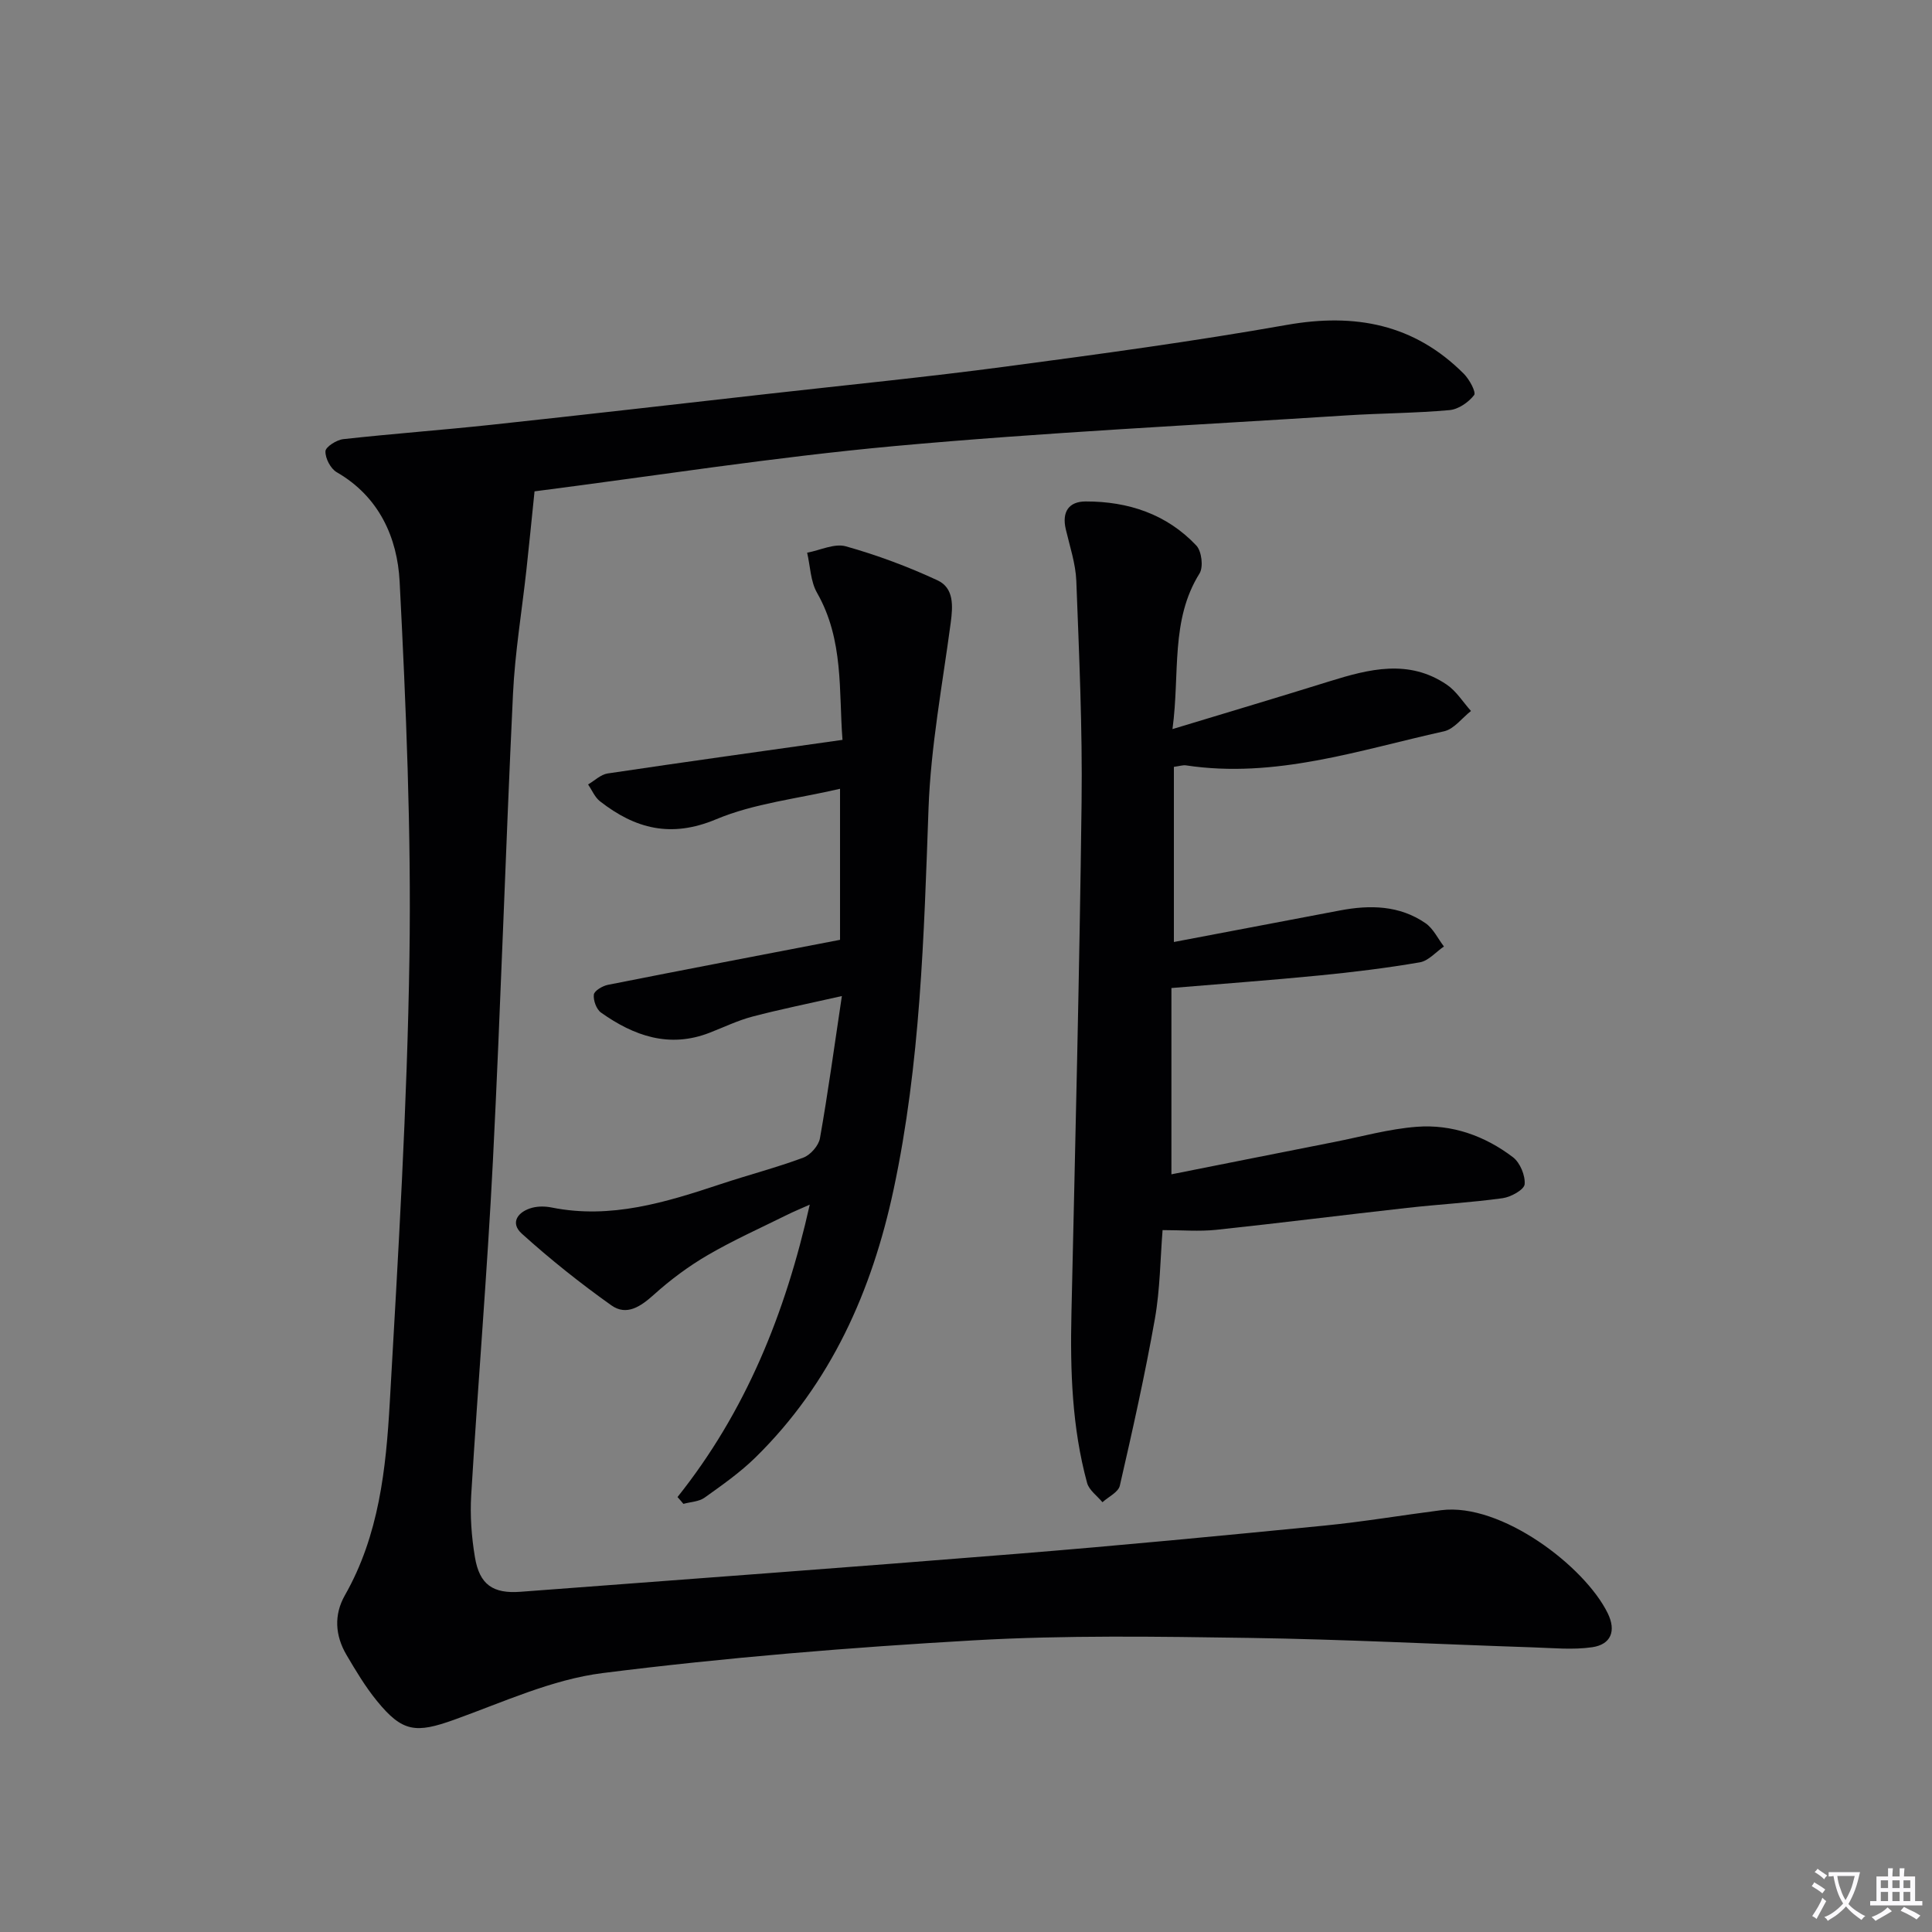
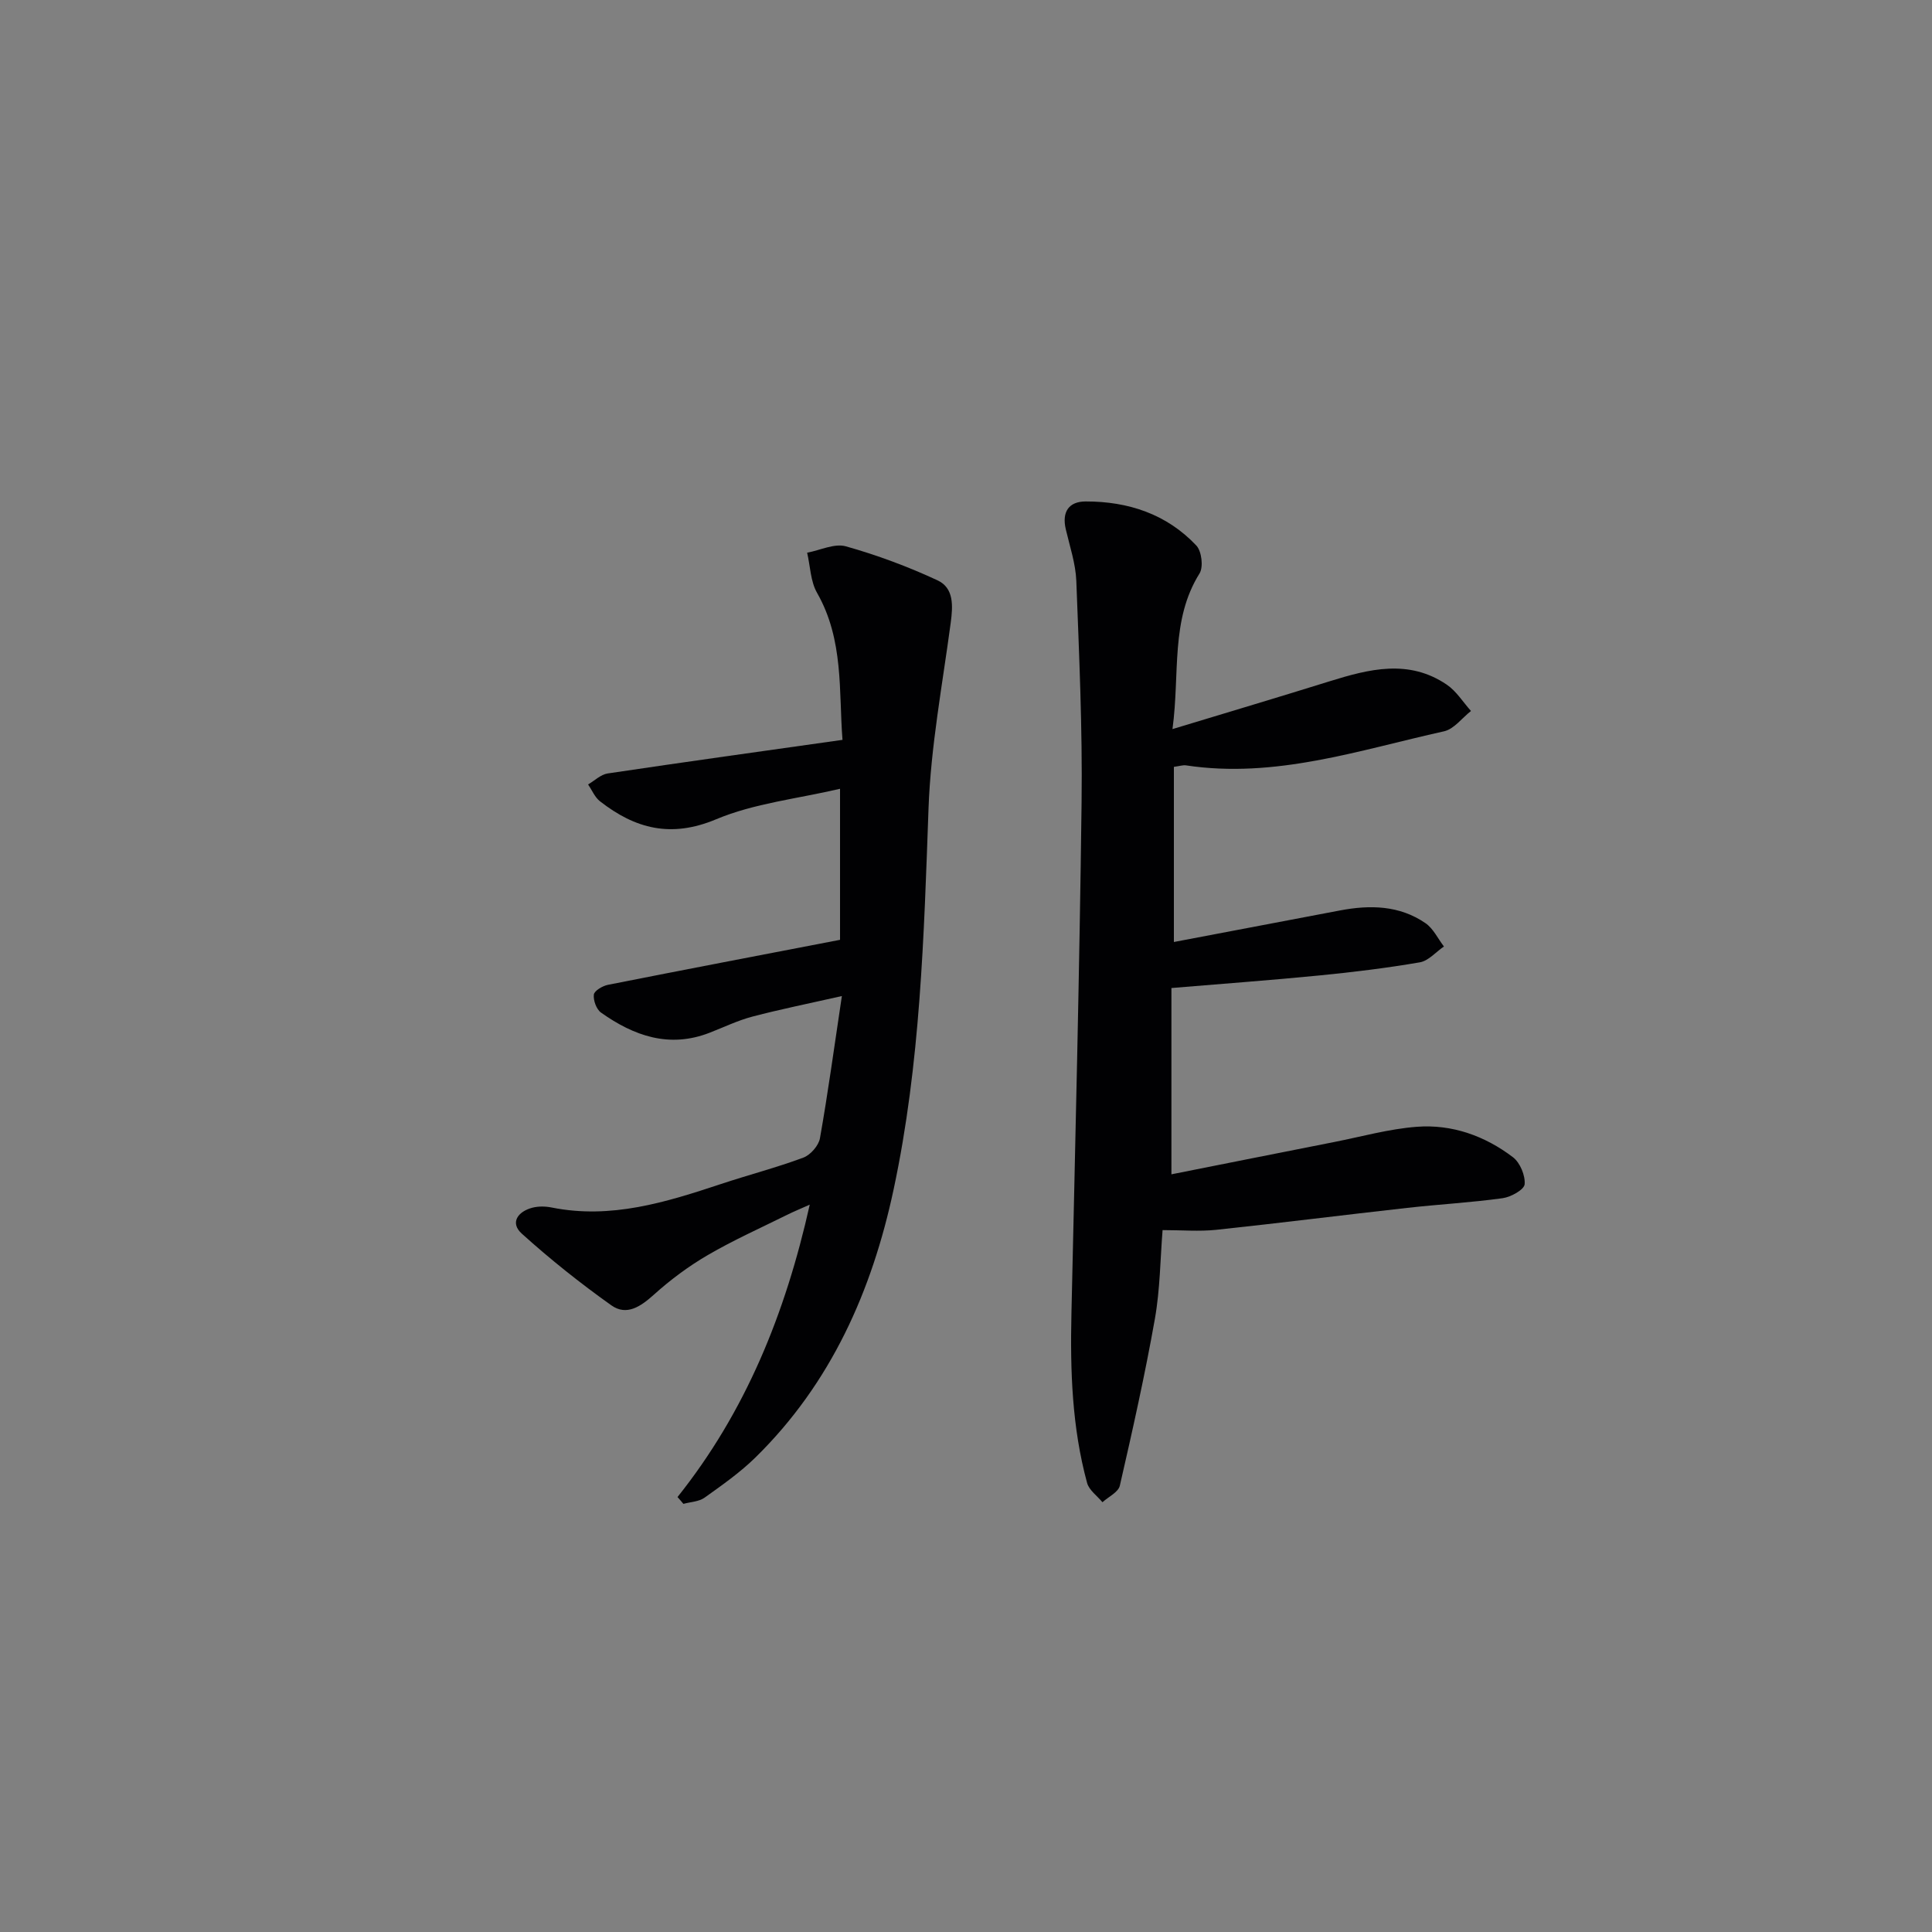
<svg xmlns="http://www.w3.org/2000/svg" enable-background="new 0 0 400 400" viewBox="0 0 400 400">
  <rect x="0" y="0" width="400" height="400" fill="#808080" stroke="none" />
-   <path d="m377.9 391.2c-.2.3-.4.5-.6.8-.7-.6-1.4-1-2.2-1.5.2-.3.4-.5.5-.8.6.4 1.4.8 2.3 1.5zm-1.8 6.1c-.2-.2-.5-.4-.9-.6.4-.6.8-1.2 1.2-1.9s.7-1.3.9-1.9c.3.3.5.5.8.7-.7 1.3-1.4 2.6-2 3.7zm2.2-9c-.3.3-.5.5-.6.8-.6-.6-1.3-1.1-2-1.5.3-.3.5-.5.6-.7.6.5 1.3.9 2 1.4zm.3.2v-.9h2 4.5c-.3 1.3-.6 2.5-1 3.6s-.9 2.1-1.4 3c.4.5 1 1 1.6 1.4s1.2.8 1.9 1.1c-.3.2-.5.4-.8.8-.4-.3-1-.7-1.6-1.2s-1.2-1.1-1.6-1.6c-.5.6-1.1 1.1-1.7 1.6s-1.4.9-2.1 1.4c-.1-.3-.3-.5-.7-.8.6-.2 1.2-.5 1.9-1s1.4-1.1 2-1.8c-.5-.8-.9-1.6-1.2-2.5s-.6-2-.8-3.2c-.4.1-.7.1-1 .1zm2.5 2.7c.3 1 .7 1.7 1 2.2.3-.5.6-1.1 1-2s.6-1.9.9-3h-3.2-.4c.1.9.3 1.8.7 2.8z" fill="#fbfafc" />
-   <path d="m396.5 388.5v1.5 3.6h1.5v.9c-.4 0-1 0-1.7 0h-7.9c-.5 0-.9 0-1.2 0v-.9h1.3v-3.5c0-.7 0-1.2 0-1.6h2.4c0-.8 0-1.4 0-1.7h1c0 .3-.1.8-.1 1.7h1.5c0-.8 0-1.4 0-1.7h1c0 .3-.1.9-.1 1.7zm-8.2 9.2c-.2-.3-.5-.5-.8-.8.8-.3 1.4-.6 1.9-.9s1-.7 1.4-1.1c.3.3.6.5.9.8-1.6 1-2.8 1.6-3.4 2zm2.6-6.8v-1.6h-1.5v1.6zm0 2.7v-1.9h-1.5v1.9zm2.4-2.7v-1.6h-1.5v1.6zm0 2.7v-1.9h-1.5v1.9zm.2 2 .7-.8c.4.2.9.5 1.6.8s1.3.7 1.8 1c-.3.3-.5.5-.8.8-.4-.3-1.5-1-3.3-1.8zm2-4.7v-1.6h-1.4v1.6zm0 2.7v-1.9h-1.4v1.9z" fill="#fbfafc" />
  <g fill="#010103">
-     <path d="m110.67 101.73c-.63 6.15-1.13 11.19-1.68 16.24-.94 8.56-2.37 17.1-2.78 25.69-1.54 32.23-2.53 64.48-4.16 96.71-1.17 23.07-3.1 46.1-4.49 69.15-.26 4.27.06 8.66.77 12.89.95 5.69 3.74 7.58 9.45 7.15 34.3-2.59 68.61-5.1 102.9-7.87 21.2-1.71 42.37-3.75 63.53-5.83 8.08-.8 16.11-2.16 24.17-3.19 12.41-1.59 29.74 11.63 34.48 21.33 1.82 3.71.64 6.48-3.21 7.04-4 .58-8.15.16-12.24.03-19.62-.65-39.23-1.67-58.86-1.96-18.95-.28-37.96-.58-56.86.5-25.69 1.47-51.39 3.56-76.91 6.78-10.48 1.32-20.6 6.02-30.71 9.65-7.96 2.86-10.74 2.62-16.03-3.88-2.4-2.94-4.38-6.26-6.31-9.54-2.34-3.99-2.64-8.26-.32-12.34 7.06-12.4 8.51-26.19 9.29-39.93 1.75-30.71 3.61-61.45 4.07-92.2.39-25.9-.7-51.85-2.03-77.74-.47-9.08-4.23-17.58-13.02-22.64-1.27-.73-2.39-2.88-2.34-4.34.03-.91 2.31-2.36 3.69-2.51 10.23-1.13 20.5-1.88 30.73-2.98 19.16-2.06 38.3-4.26 57.45-6.42 16.34-1.84 32.72-3.46 49.02-5.63 19.42-2.58 38.86-5.21 58.14-8.62 14.13-2.5 26.4-.18 36.67 10.13 1.15 1.15 2.58 3.81 2.12 4.4-1.16 1.5-3.26 2.95-5.1 3.11-7.11.64-14.28.64-21.42 1.1-31.19 2.01-62.43 3.51-93.54 6.35-25.07 2.3-50.03 6.24-74.47 9.37z" />
    <path d="m242.75 150.95c11.6-3.52 22.06-6.63 32.48-9.88 8.22-2.56 16.43-4.67 24.31.68 1.99 1.35 3.36 3.61 5.01 5.45-1.85 1.45-3.51 3.75-5.58 4.21-17.59 3.9-34.95 9.85-53.43 7.05-.61-.09-1.26.14-2.5.31v36.26c11.64-2.21 23.01-4.37 34.38-6.53 6.22-1.18 12.32-1.08 17.72 2.64 1.61 1.11 2.56 3.19 3.81 4.82-1.66 1.13-3.19 2.97-4.99 3.28-6.86 1.18-13.8 2.03-20.73 2.71-10.03.99-20.09 1.72-30.7 2.61v38.57c11.23-2.23 22.44-4.47 33.66-6.68 5.7-1.12 11.38-2.72 17.13-3.16 7.3-.56 14.11 1.88 19.92 6.3 1.47 1.12 2.58 3.78 2.42 5.6-.1 1.12-2.84 2.64-4.54 2.88-6.56.91-13.2 1.27-19.78 2.01-13.18 1.47-26.33 3.14-39.52 4.54-3.53.37-7.14.06-11.12.06-.48 5.94-.51 12.27-1.6 18.41-2.05 11.57-4.62 23.05-7.25 34.5-.31 1.35-2.35 2.3-3.6 3.43-1.09-1.32-2.77-2.49-3.18-4-3.13-11.5-3.51-23.27-3.24-35.11.79-35.28 1.67-70.55 2.1-105.84.19-15.25-.51-30.53-1.09-45.78-.14-3.59-1.35-7.16-2.18-10.71-.84-3.58.6-5.76 4.13-5.76 8.79-.01 16.76 2.61 22.9 9.13 1.1 1.17 1.49 4.42.67 5.76-6.07 9.71-4.04 20.58-5.61 32.24z" />
    <path d="m140.27 309.95c14.09-17.67 22.32-37.92 27.38-60.54-1.92.86-3.33 1.43-4.69 2.11-5.5 2.73-11.13 5.24-16.42 8.33-3.97 2.31-7.73 5.11-11.14 8.18-2.74 2.47-5.66 4.47-8.82 2.23-6.44-4.58-12.67-9.54-18.54-14.84-2.52-2.27-.81-4.6 2.19-5.38 1.25-.32 2.7-.3 3.98-.04 12.28 2.47 23.68-1.09 35.08-4.87 5.66-1.88 11.46-3.38 17.04-5.46 1.47-.55 3.16-2.48 3.43-4 1.65-9.29 2.92-18.65 4.54-29.45-6.89 1.56-12.76 2.74-18.54 4.26-3.03.8-5.91 2.2-8.85 3.34-8.35 3.25-15.67.65-22.47-4.17-.96-.68-1.63-2.53-1.49-3.73.1-.8 1.8-1.8 2.91-2.02 15.74-3.12 31.49-6.13 48.06-9.32 0-9.27 0-19.61 0-31.27-8.84 2.07-17.76 3-25.67 6.32-9.36 3.92-16.76 1.94-24.04-3.74-1.07-.84-1.65-2.31-2.45-3.48 1.34-.78 2.61-2.05 4.03-2.27 16.03-2.39 32.08-4.62 48.64-6.96-.79-10.01.31-20.68-5.27-30.44-1.36-2.38-1.4-5.52-2.05-8.31 2.69-.5 5.65-1.98 8.01-1.32 6.48 1.82 12.87 4.2 18.98 7.04 3.44 1.6 3.2 5.31 2.73 8.83-1.71 12.8-4.13 25.59-4.59 38.45-.95 26.43-1.68 52.84-7.22 78.8-4.49 21.05-12.98 40.18-28.6 55.51-3.18 3.12-6.9 5.73-10.54 8.33-1.17.84-2.91.88-4.39 1.29-.39-.48-.8-.95-1.22-1.41z" />
  </g>
</svg>